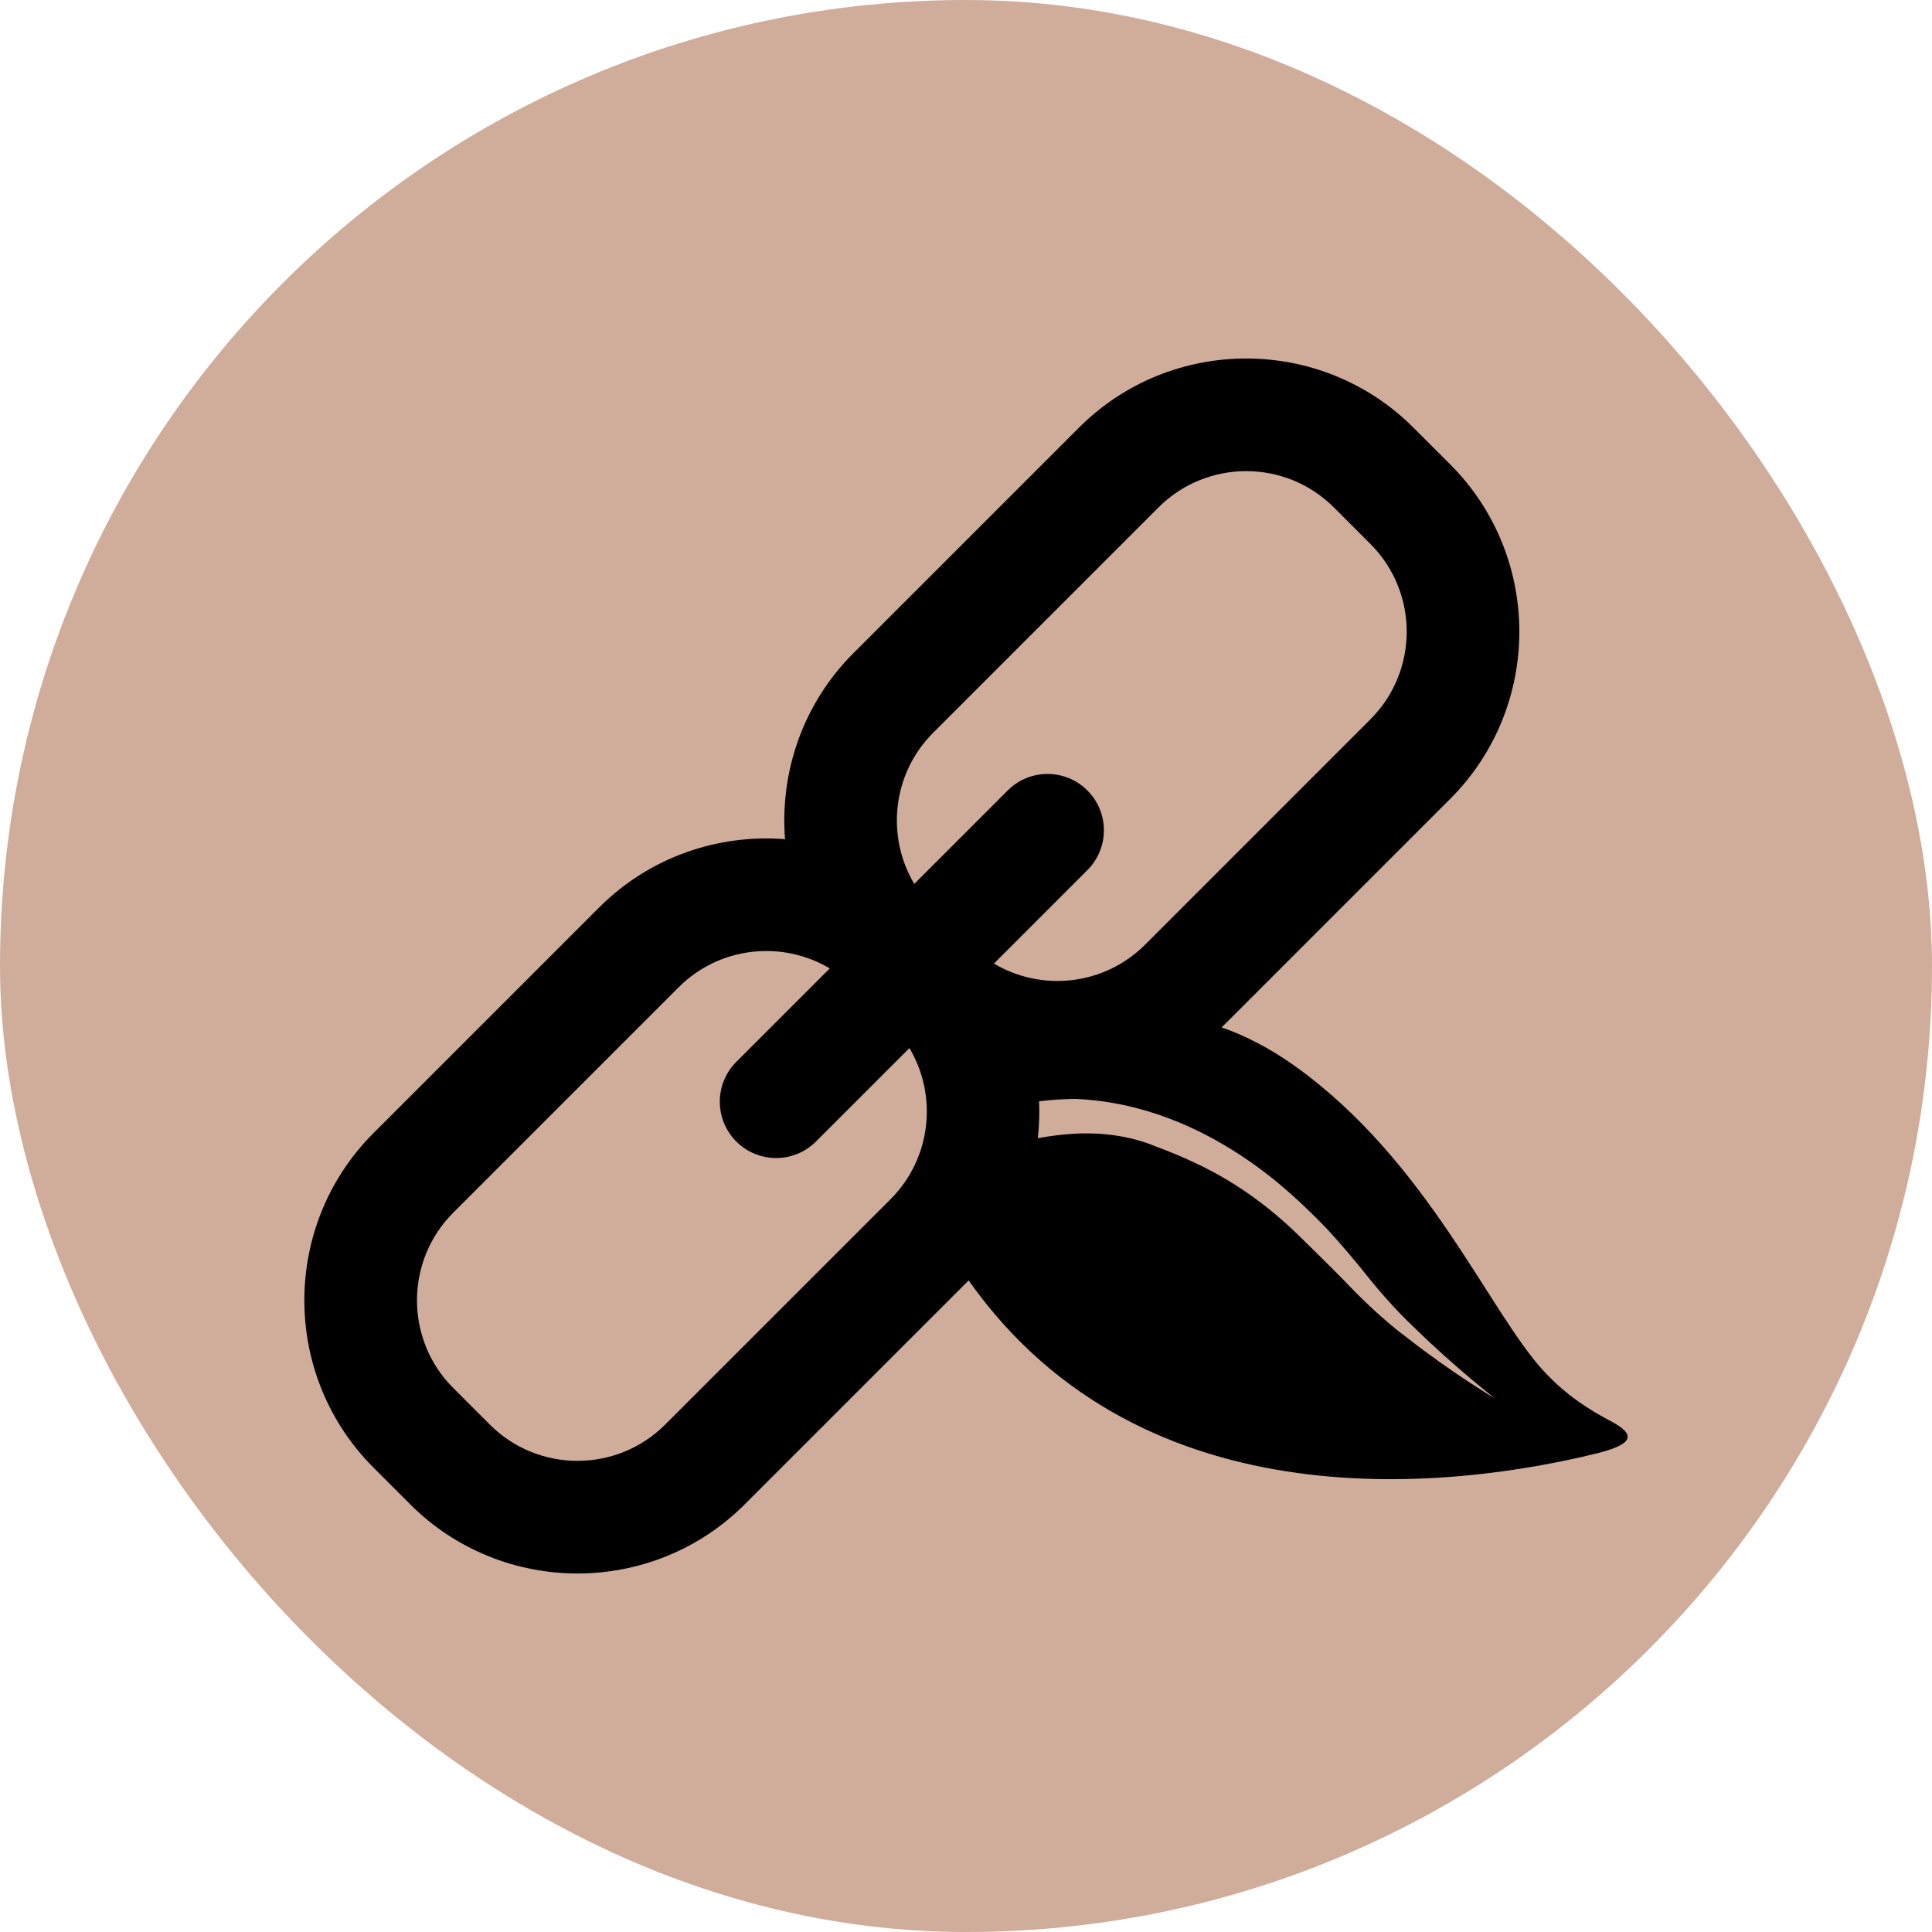
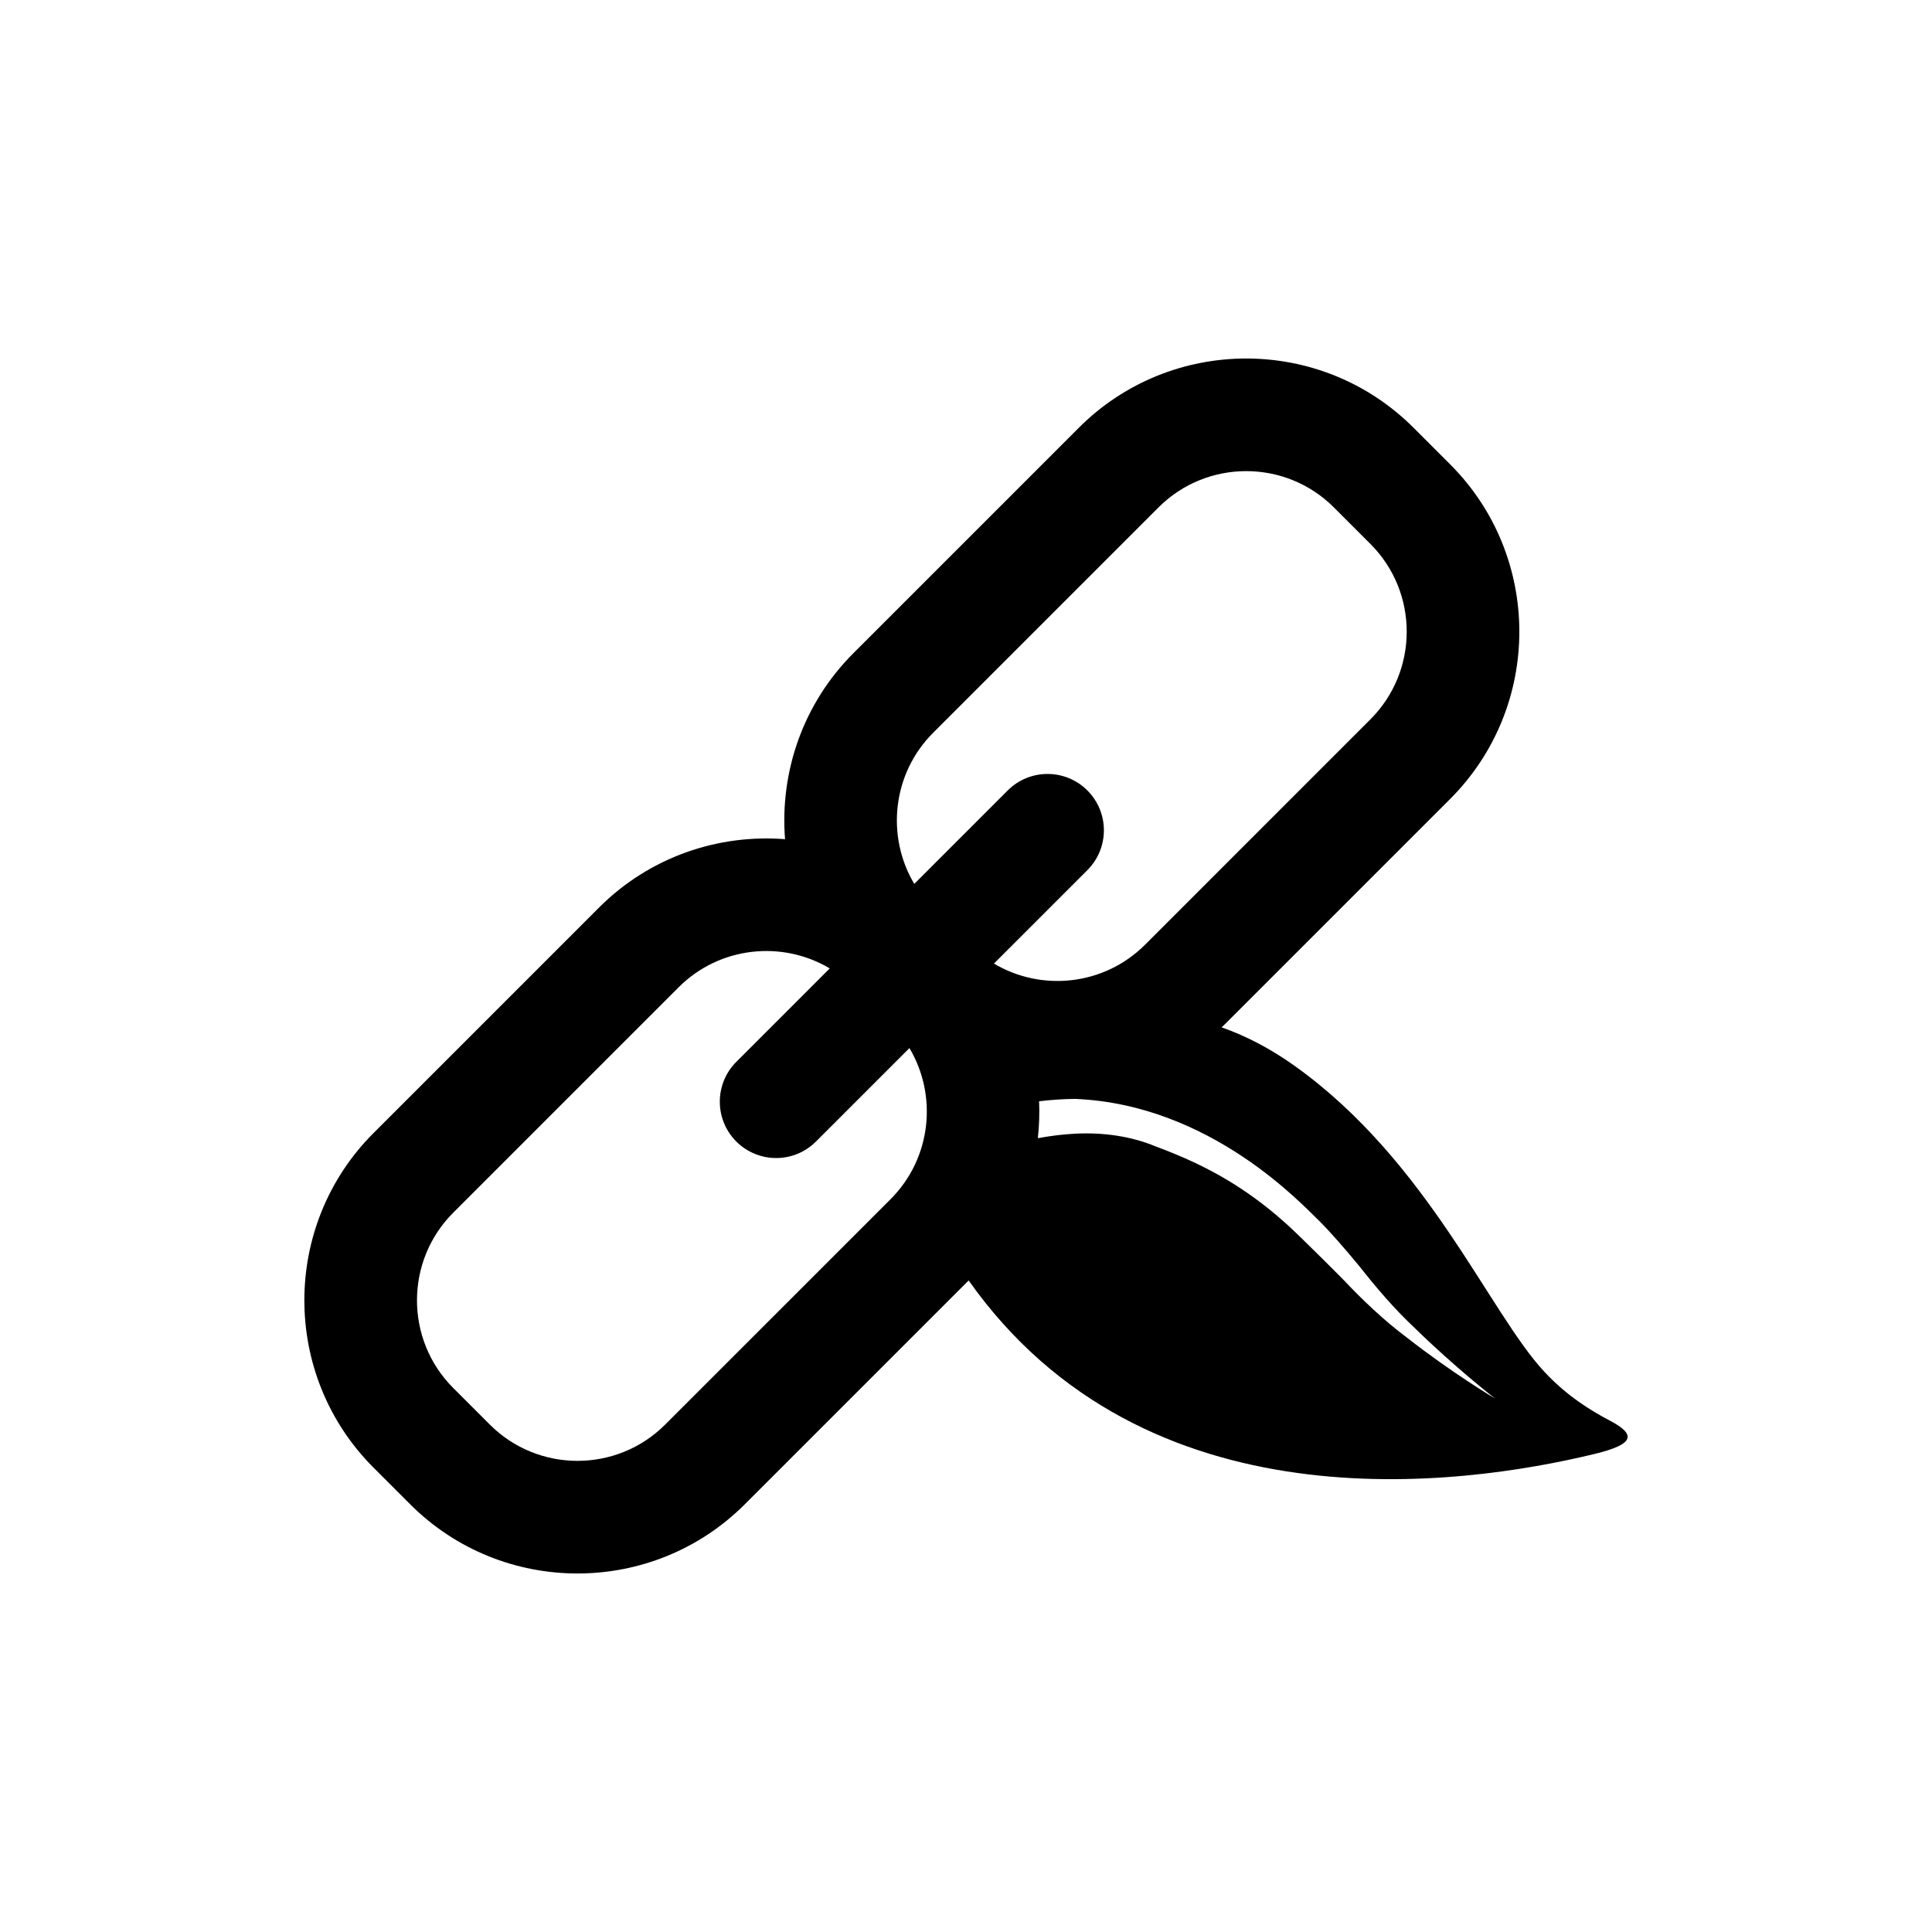
<svg xmlns="http://www.w3.org/2000/svg" xml:space="preserve" viewBox="-95.95 -95.95 609.07 609.07" height="800px" width="800px" id="Capa_1" version="1.1" fill="#000000">
  <g stroke-width="0" id="SVGRepo_bgCarrier">
-     <rect fill="#D0AC9B" rx="304.535" height="609.07" width="609.07" y="-95.95" x="-95.95" />
-   </g>
+     </g>
  <g stroke-linejoin="round" stroke-linecap="round" id="SVGRepo_tracerCarrier" />
  <g id="SVGRepo_iconCarrier">
    <g>
      <g>
        <path d="M390.938,336.529c-17.386-18.646-36.671-66.385-78.671-96.409c-7.879-5.632-15.633-9.572-23.104-12.198 c0.322-0.312,0.658-0.604,0.977-0.924l71.072-71.072c29.084-29.086,29.084-76.41,0-105.494l-11.549-11.547 c-29.084-29.086-76.408-29.086-105.492-0.002l-71.072,71.074c-16.043,16.041-23.217,37.631-21.563,58.65 c-21.02-1.654-42.609,5.52-58.65,21.563l-71.074,71.072C-7.272,290.326-7.27,337.65,21.814,366.734l11.546,11.549 c29.086,29.084,76.41,29.084,105.494,0l70.566-70.567c55.534,78.646,154.997,64.971,197.36,54.687 c12.469-3.027,13.241-6.044,4.818-10.479C405.559,348.743,398.101,344.21,390.938,336.529z M198.216,135.074L269.288,64 c15.234-15.234,40.021-15.234,55.258,0l11.549,11.549c15.234,15.236,15.234,40.023,0,55.258l-71.07,71.074 c-12.896,12.896-32.635,14.873-47.633,5.939l29.459-29.459c6.938-6.936,6.938-18.18,0-25.115 c-6.936-6.938-18.182-6.938-25.116-0.002l-29.458,29.459C183.343,167.705,185.321,147.968,198.216,135.074z M184.81,282.094 l-71.074,71.071c-15.234,15.234-40.021,15.234-55.258,0l-11.547-11.549c-15.236-15.233-15.234-40.022-0.002-55.258l71.074-71.072 c12.895-12.895,32.631-14.873,47.629-5.94l-29.459,29.459c-6.936,6.937-6.936,18.182,0,25.116c6.938,6.937,18.182,6.937,25.117,0 l29.459-29.459C199.681,249.461,197.704,269.199,184.81,282.094z M347.538,325.695c-7.129-5.293-14.252-12.131-19.752-17.971 c-5.688-5.775-10.539-10.469-13.195-13.104c-2.688-2.582-10.842-10.91-23.658-18.591c-6.516-3.879-13.771-7.321-22.562-10.565 c-7.613-3.187-16.396-4.457-25.152-4.027c-4.057,0.2-8.067,0.709-11.987,1.43c0.433-3.865,0.565-7.756,0.397-11.639 c3.697-0.439,7.483-0.711,11.342-0.746c42.896,1.765,71.809,33.58,77.137,38.631c2.766,2.744,7.4,7.926,12.576,14.226 c5.104,6.479,10.852,13.28,17.438,19.438c12.668,12.404,25.283,22.201,25.271,22.174 C375.399,344.973,361.683,336.799,347.538,325.695z" />
      </g>
    </g>
  </g>
</svg>